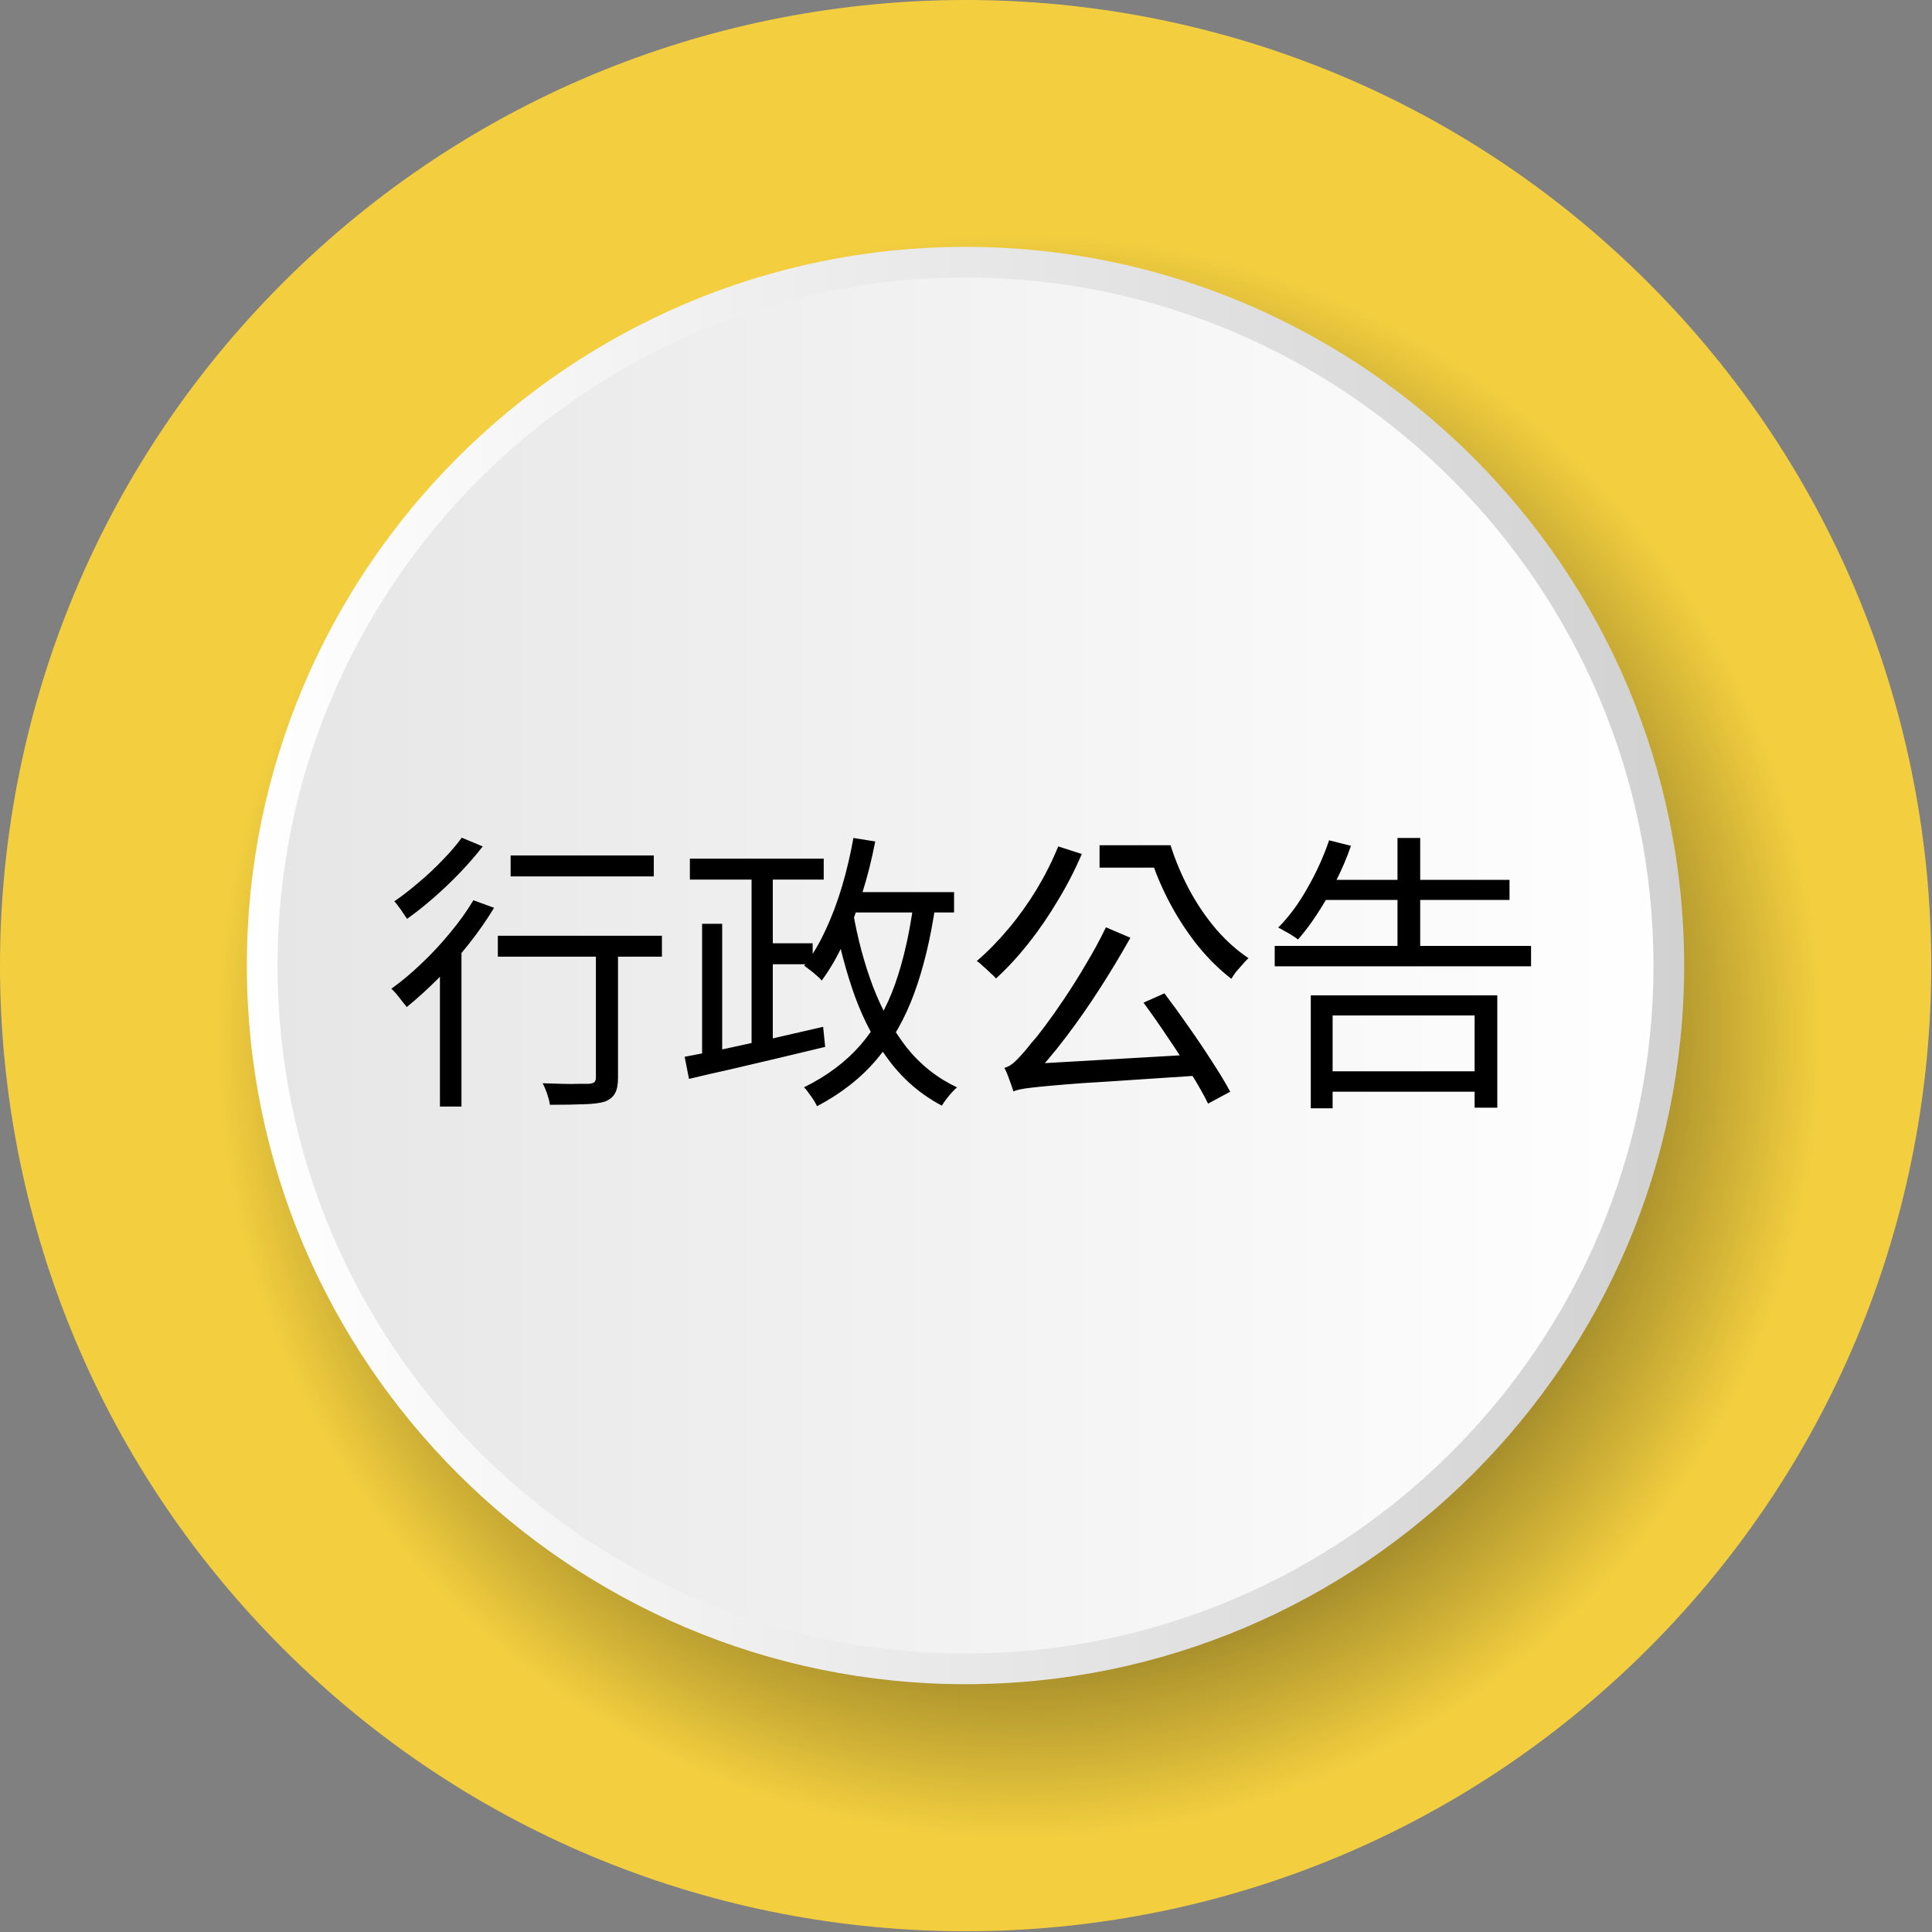
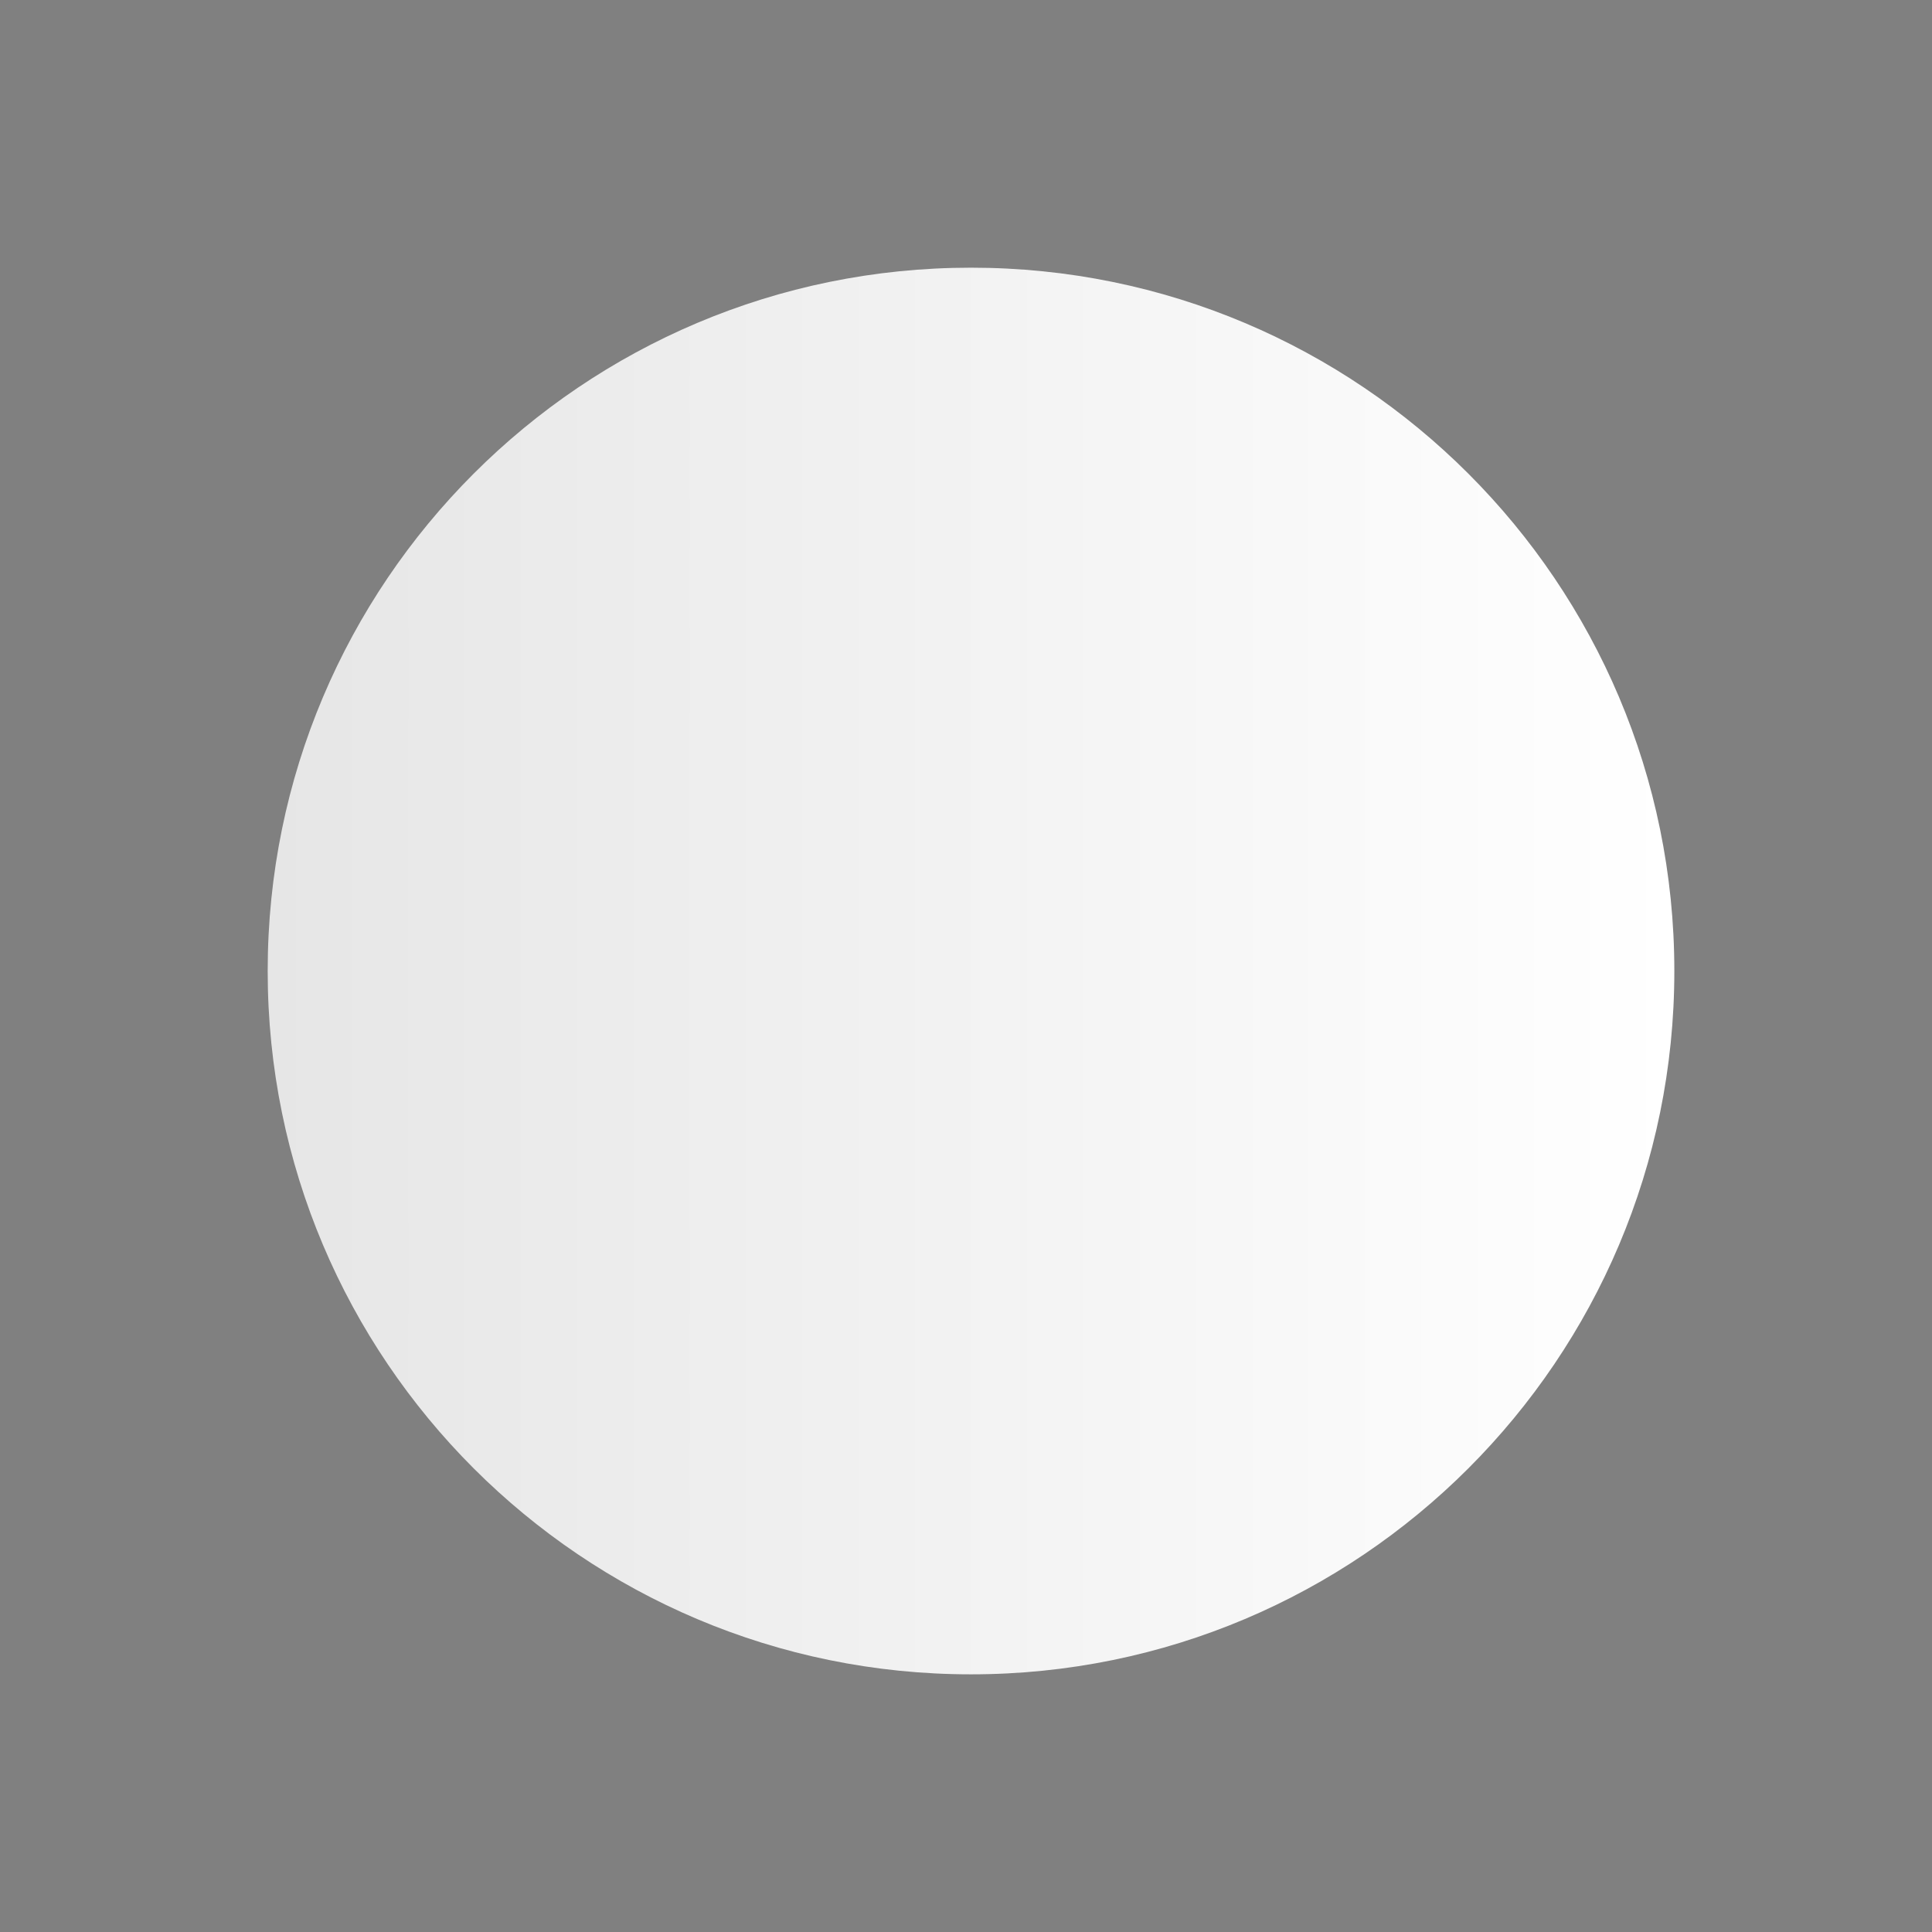
<svg xmlns="http://www.w3.org/2000/svg" width="166" height="166" viewBox="0 0 166 166" fill="none">
  <rect x="0" y="0" width="166" height="166" fill="#808080" stroke="none" />
-   <path d="M141.634 141.634C174.035 109.234 174.035 56.701 141.634 24.301C109.234 -8.1 56.701 -8.1 24.301 24.301C-8.1 56.701 -8.1 109.234 24.301 141.634C56.701 174.035 109.234 174.035 141.634 141.634Z" fill="#F3CF3F" />
-   <path d="M141.634 141.634C174.035 109.234 174.035 56.701 141.634 24.301C109.234 -8.1 56.701 -8.1 24.301 24.301C-8.1 56.701 -8.1 109.234 24.301 141.634C56.701 174.035 109.234 174.035 141.634 141.634Z" fill="url(#paint0_radial_1095_10043)" style="mix-blend-mode:multiply" />
  <path d="M83.439 23H83.422C50.052 23 23 50.052 23 83.422V83.439C23 116.809 50.052 143.861 83.422 143.861H83.439C116.809 143.861 143.861 116.809 143.861 83.439V83.422C143.861 50.052 116.809 23 83.439 23Z" fill="url(#paint1_linear_1095_10043)" />
-   <path d="M82.957 144.708C48.913 144.708 21.209 117.004 21.209 82.959C21.209 48.915 48.913 21.211 82.957 21.211C117.001 21.211 144.706 48.915 144.706 82.959C144.706 117.004 117.001 144.708 82.957 144.708ZM82.957 23.847C50.368 23.847 23.845 50.355 23.845 82.959C23.845 115.548 50.352 142.072 82.957 142.072C115.562 142.072 142.069 115.564 142.069 82.959C142.069 50.355 115.562 23.847 82.957 23.847Z" fill="url(#paint2_linear_1095_10043)" />
-   <path d="M43.875 73.5H56.175V75.3H43.875V73.5ZM51.2 80.95H53.1V92.6C53.1 93.183 53.017 93.625 52.85 93.925C52.683 94.242 52.392 94.483 51.975 94.65C51.542 94.783 50.95 94.858 50.2 94.875C49.467 94.908 48.483 94.925 47.25 94.925C47.217 94.675 47.142 94.375 47.025 94.025C46.908 93.675 46.775 93.358 46.625 93.075C47.225 93.092 47.792 93.108 48.325 93.125C48.858 93.142 49.325 93.142 49.725 93.125C50.125 93.125 50.4 93.125 50.55 93.125C50.783 93.108 50.95 93.067 51.05 93C51.15 92.917 51.2 92.775 51.2 92.575V80.95ZM42.775 80.4H56.875V82.2H42.775V80.4ZM37.8 82.35L39.45 80.7L39.65 80.8V95.075H37.8V82.35ZM40.675 77.35L42.45 78C41.817 79.05 41.083 80.1 40.25 81.15C39.417 82.2 38.542 83.183 37.625 84.1C36.725 85 35.833 85.808 34.95 86.525C34.85 86.392 34.717 86.225 34.55 86.025C34.4 85.825 34.242 85.625 34.075 85.425C33.908 85.225 33.758 85.067 33.625 84.95C34.492 84.333 35.35 83.617 36.2 82.8C37.067 81.983 37.883 81.108 38.65 80.175C39.433 79.242 40.108 78.3 40.675 77.35ZM39.675 71.975L41.475 72.725C40.925 73.442 40.283 74.183 39.55 74.95C38.833 75.7 38.075 76.425 37.275 77.125C36.492 77.808 35.725 78.417 34.975 78.95C34.892 78.817 34.783 78.658 34.65 78.475C34.533 78.275 34.4 78.083 34.25 77.9C34.117 77.7 33.992 77.55 33.875 77.45C34.575 76.967 35.283 76.417 36 75.8C36.733 75.183 37.417 74.542 38.05 73.875C38.7 73.208 39.242 72.575 39.675 71.975ZM59.275 73.775H70.775V75.575H59.275V73.775ZM65.425 81.05H69.825V82.85H65.425V81.05ZM64.575 74.75H66.4V90.525H64.575V74.75ZM60.325 79.375H62.05V91.25H60.325V79.375ZM58.825 90.8C59.808 90.617 60.95 90.392 62.25 90.125C63.55 89.842 64.925 89.542 66.375 89.225C67.842 88.892 69.292 88.558 70.725 88.225L70.9 89.95C69.517 90.283 68.125 90.617 66.725 90.95C65.325 91.283 63.975 91.6 62.675 91.9C61.392 92.183 60.233 92.45 59.2 92.7L58.825 90.8ZM72.475 76.65H81.975V78.4H72.475V76.65ZM73.325 72L75.2 72.3C74.9 73.867 74.517 75.383 74.05 76.85C73.6 78.3 73.092 79.658 72.525 80.925C71.958 82.175 71.317 83.283 70.6 84.25C70.5 84.117 70.358 83.975 70.175 83.825C69.992 83.658 69.8 83.5 69.6 83.35C69.4 83.2 69.233 83.075 69.1 82.975C69.783 82.108 70.392 81.092 70.925 79.925C71.475 78.758 71.95 77.5 72.35 76.15C72.75 74.8 73.075 73.417 73.325 72ZM78.5 77.575L80.375 77.775C79.958 80.642 79.35 83.167 78.55 85.35C77.75 87.533 76.675 89.425 75.325 91.025C73.992 92.608 72.283 93.95 70.2 95.05C70.133 94.9 70.033 94.717 69.9 94.5C69.767 94.3 69.625 94.1 69.475 93.9C69.342 93.7 69.208 93.542 69.075 93.425C71.042 92.458 72.658 91.25 73.925 89.8C75.192 88.333 76.183 86.592 76.9 84.575C77.617 82.542 78.15 80.208 78.5 77.575ZM73.275 78.275C73.675 80.592 74.25 82.75 75 84.75C75.767 86.75 76.733 88.5 77.9 90C79.083 91.483 80.525 92.625 82.225 93.425C82.092 93.542 81.942 93.692 81.775 93.875C81.608 94.058 81.45 94.25 81.3 94.45C81.15 94.65 81.025 94.833 80.925 95C79.158 94.067 77.667 92.8 76.45 91.2C75.233 89.6 74.233 87.733 73.45 85.6C72.683 83.45 72.067 81.108 71.6 78.575L73.275 78.275ZM98.25 86.15L100.05 85.35C100.733 86.25 101.433 87.217 102.15 88.25C102.867 89.267 103.533 90.258 104.15 91.225C104.783 92.192 105.3 93.05 105.7 93.8L103.8 94.825C103.433 94.075 102.933 93.192 102.3 92.175C101.683 91.158 101.017 90.125 100.3 89.075C99.6 88.025 98.917 87.05 98.25 86.15ZM90.925 72.725L92.95 73.375C92.367 74.742 91.675 76.083 90.875 77.4C90.092 78.717 89.25 79.942 88.35 81.075C87.45 82.208 86.525 83.208 85.575 84.075C85.475 83.942 85.317 83.783 85.1 83.6C84.9 83.4 84.692 83.208 84.475 83.025C84.275 82.825 84.092 82.675 83.925 82.575C84.858 81.775 85.758 80.858 86.625 79.825C87.508 78.775 88.317 77.65 89.05 76.45C89.783 75.233 90.408 73.992 90.925 72.725ZM87.075 93.775C87.025 93.625 86.958 93.425 86.875 93.175C86.792 92.942 86.7 92.692 86.6 92.425C86.5 92.158 86.4 91.933 86.3 91.75C86.65 91.667 87.008 91.433 87.375 91.05C87.758 90.667 88.183 90.175 88.65 89.575C88.917 89.292 89.292 88.825 89.775 88.175C90.275 87.508 90.833 86.717 91.45 85.8C92.067 84.883 92.683 83.9 93.3 82.85C93.933 81.8 94.508 80.742 95.025 79.675L97.125 80.575C96.292 82.058 95.408 83.525 94.475 84.975C93.542 86.425 92.575 87.808 91.575 89.125C90.592 90.425 89.6 91.592 88.6 92.625V92.675C88.6 92.675 88.517 92.717 88.35 92.8C88.2 92.867 88.025 92.95 87.825 93.05C87.625 93.167 87.45 93.283 87.3 93.4C87.15 93.533 87.075 93.658 87.075 93.775ZM87.075 93.775L87.025 92.175L88.4 91.425L103.15 90.575C103.183 90.858 103.242 91.175 103.325 91.525C103.425 91.875 103.5 92.158 103.55 92.375C101.2 92.525 99.183 92.658 97.5 92.775C95.817 92.892 94.392 92.983 93.225 93.05C92.075 93.133 91.133 93.208 90.4 93.275C89.667 93.342 89.083 93.4 88.65 93.45C88.217 93.5 87.883 93.55 87.65 93.6C87.417 93.65 87.225 93.708 87.075 93.775ZM98.35 72.625H100.575C100.992 73.942 101.533 75.225 102.2 76.475C102.867 77.708 103.633 78.833 104.5 79.85C105.367 80.85 106.292 81.675 107.275 82.325C107.125 82.458 106.958 82.633 106.775 82.85C106.592 83.05 106.408 83.258 106.225 83.475C106.058 83.692 105.917 83.9 105.8 84.1C104.8 83.333 103.85 82.4 102.95 81.3C102.067 80.2 101.275 79 100.575 77.7C99.875 76.4 99.308 75.075 98.875 73.725H98.35V72.625ZM94.475 72.625H99.975V74.55H94.475V72.625ZM109.525 81.275H131.55V83.025H109.525V81.275ZM113.55 75.6H129.7V77.325H113.55V75.6ZM113.65 92.05H127.65V93.8H113.65V92.05ZM120.075 72H122.025V82.3H120.075V72ZM112.625 85.525H128.65V95.175H126.7V87.25H114.5V95.225H112.625V85.525ZM114.2 72.2L116.075 72.675C115.725 73.692 115.3 74.692 114.8 75.675C114.317 76.658 113.792 77.583 113.225 78.45C112.675 79.3 112.108 80.058 111.525 80.725C111.408 80.625 111.242 80.508 111.025 80.375C110.825 80.242 110.608 80.117 110.375 80C110.158 79.867 109.975 79.767 109.825 79.7C110.742 78.783 111.575 77.658 112.325 76.325C113.092 74.992 113.717 73.617 114.2 72.2Z" fill="black" />
  <defs>
    <radialGradient id="paint0_radial_1095_10043" cx="0" cy="0" r="1" gradientUnits="userSpaceOnUse" gradientTransform="translate(87.5 89) rotate(42.049) scale(68.68 68.68)">
      <stop />
      <stop offset="0.655" stop-opacity="0.5" />
      <stop offset="1" stop-opacity="0" />
    </radialGradient>
    <linearGradient id="paint1_linear_1095_10043" x1="23" y1="83.439" x2="143.861" y2="83.439" gradientUnits="userSpaceOnUse">
      <stop stop-color="#E6E6E6" />
      <stop offset="1" stop-color="white" />
    </linearGradient>
    <linearGradient id="paint2_linear_1095_10043" x1="21.209" y1="82.959" x2="144.722" y2="82.959" gradientUnits="userSpaceOnUse">
      <stop stop-color="white" />
      <stop offset="1" stop-color="#D1D1D1" />
    </linearGradient>
  </defs>
</svg>